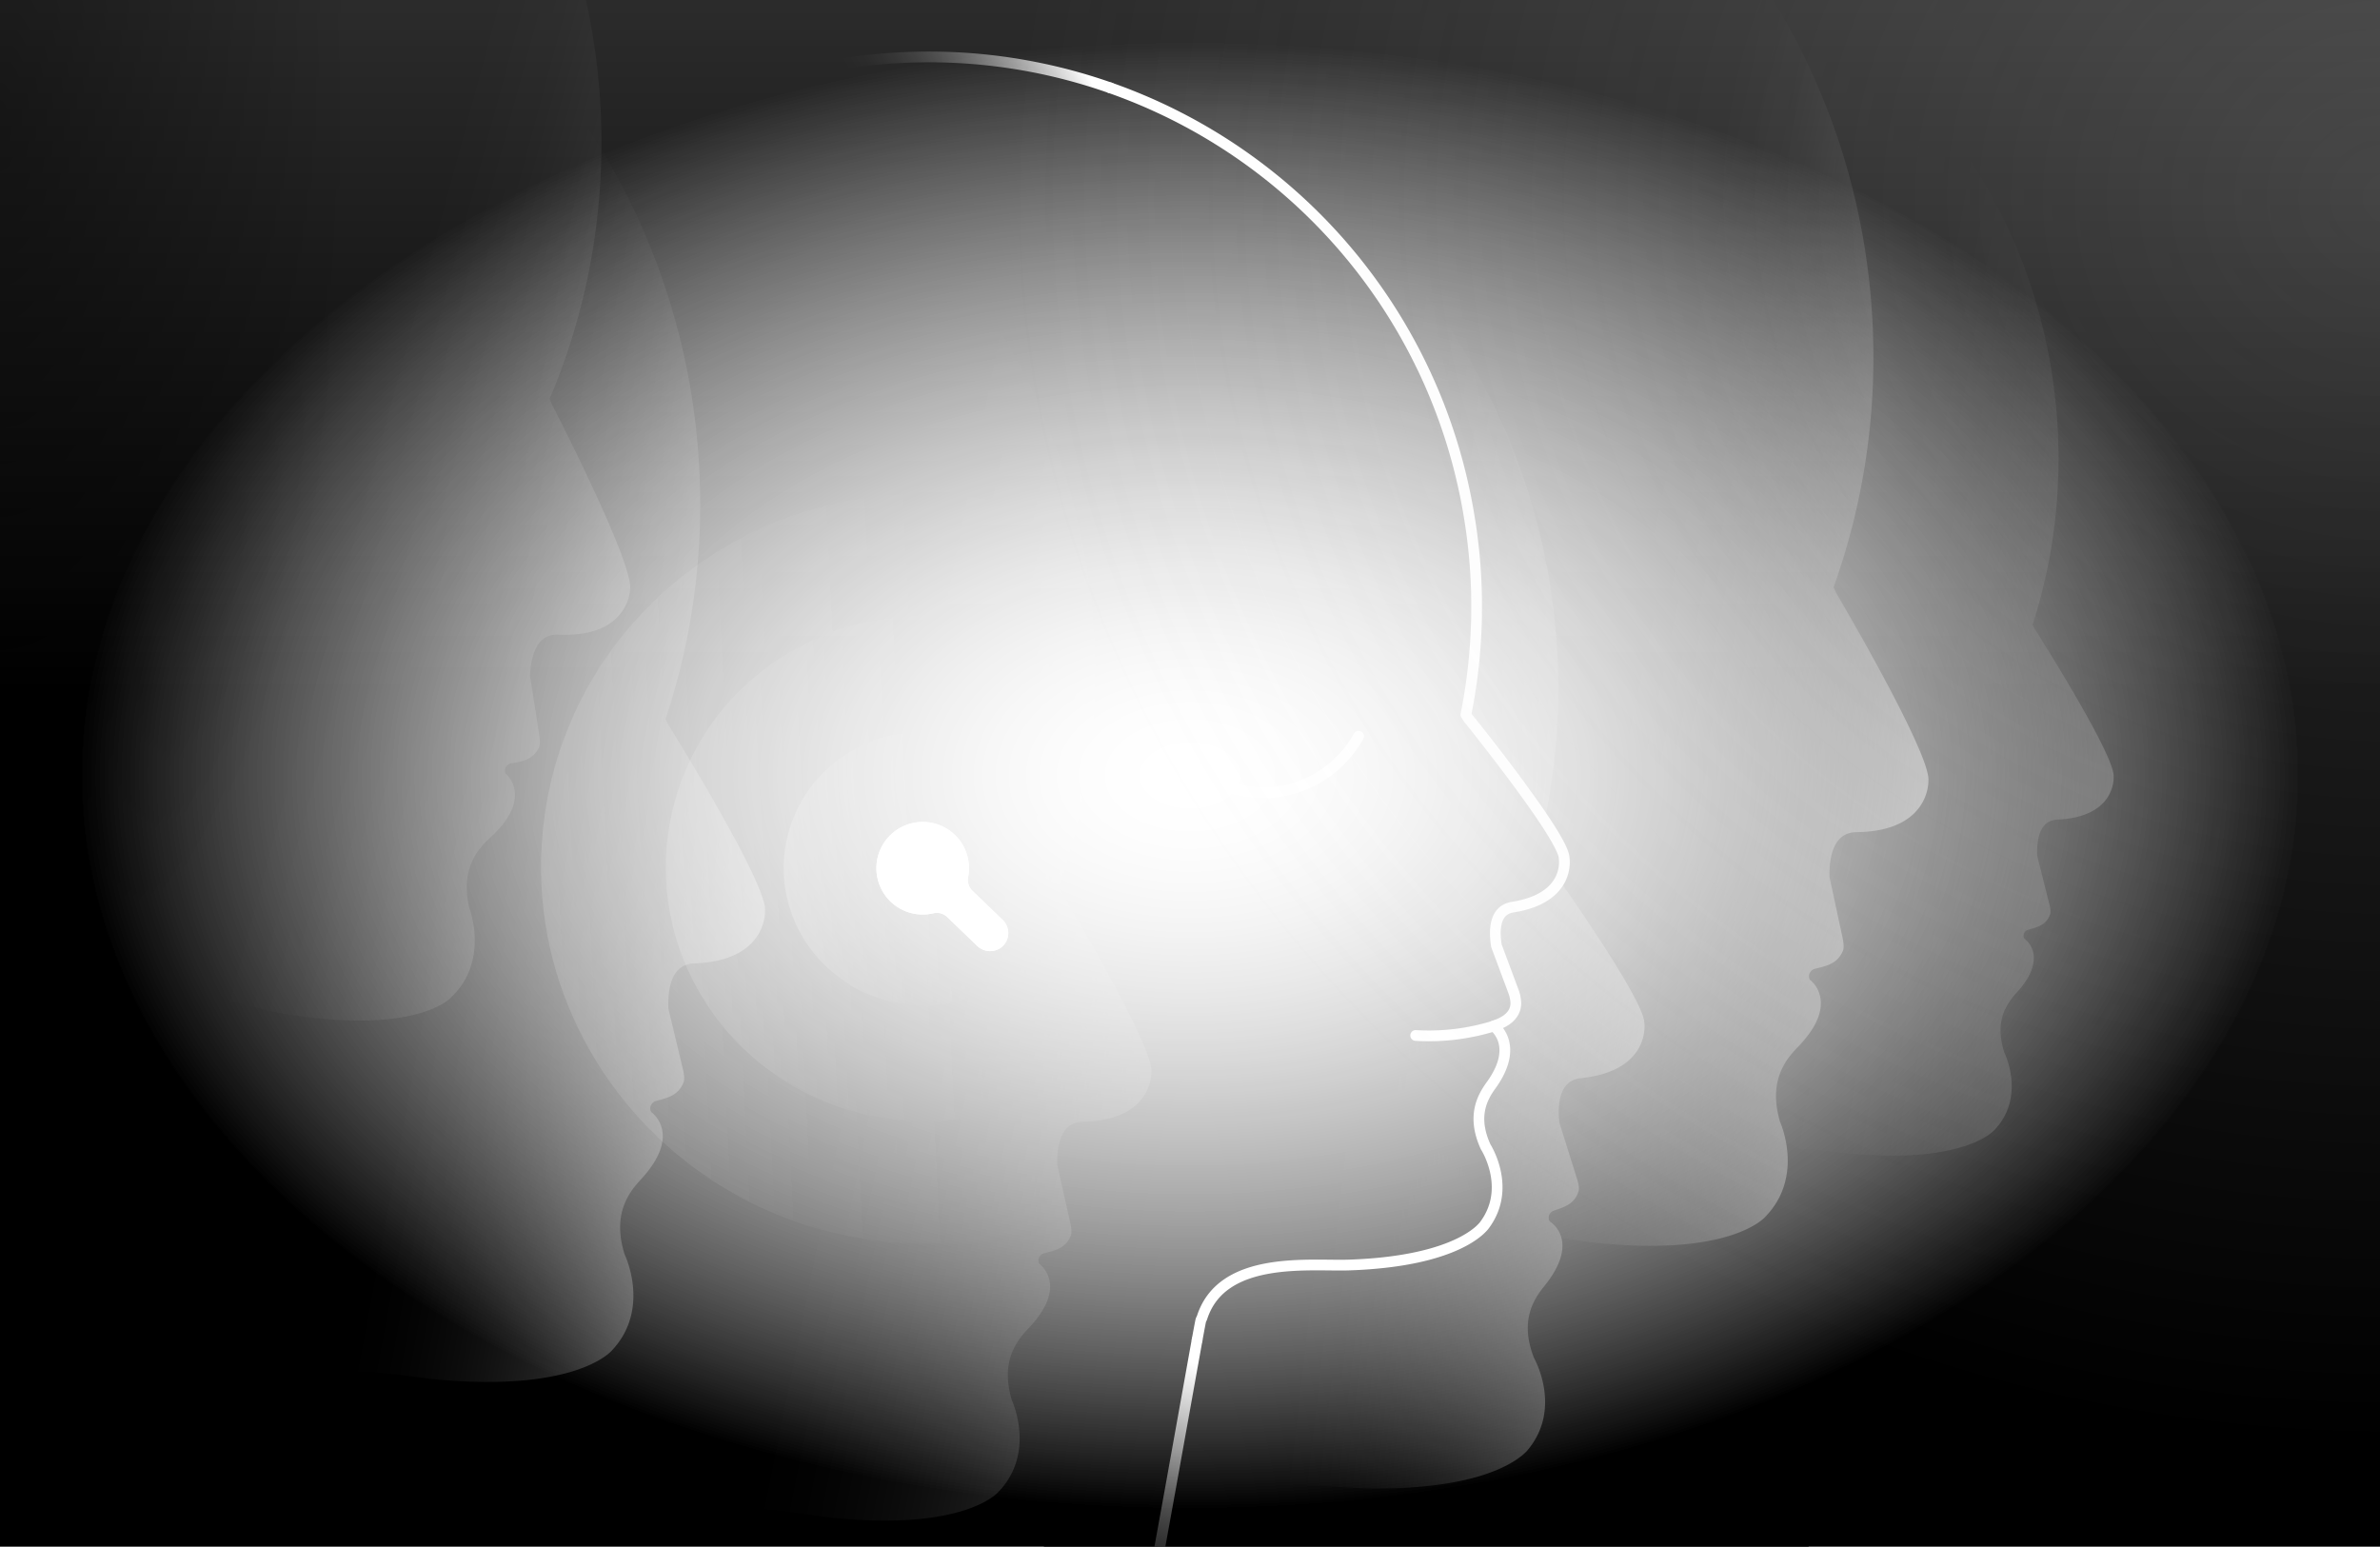
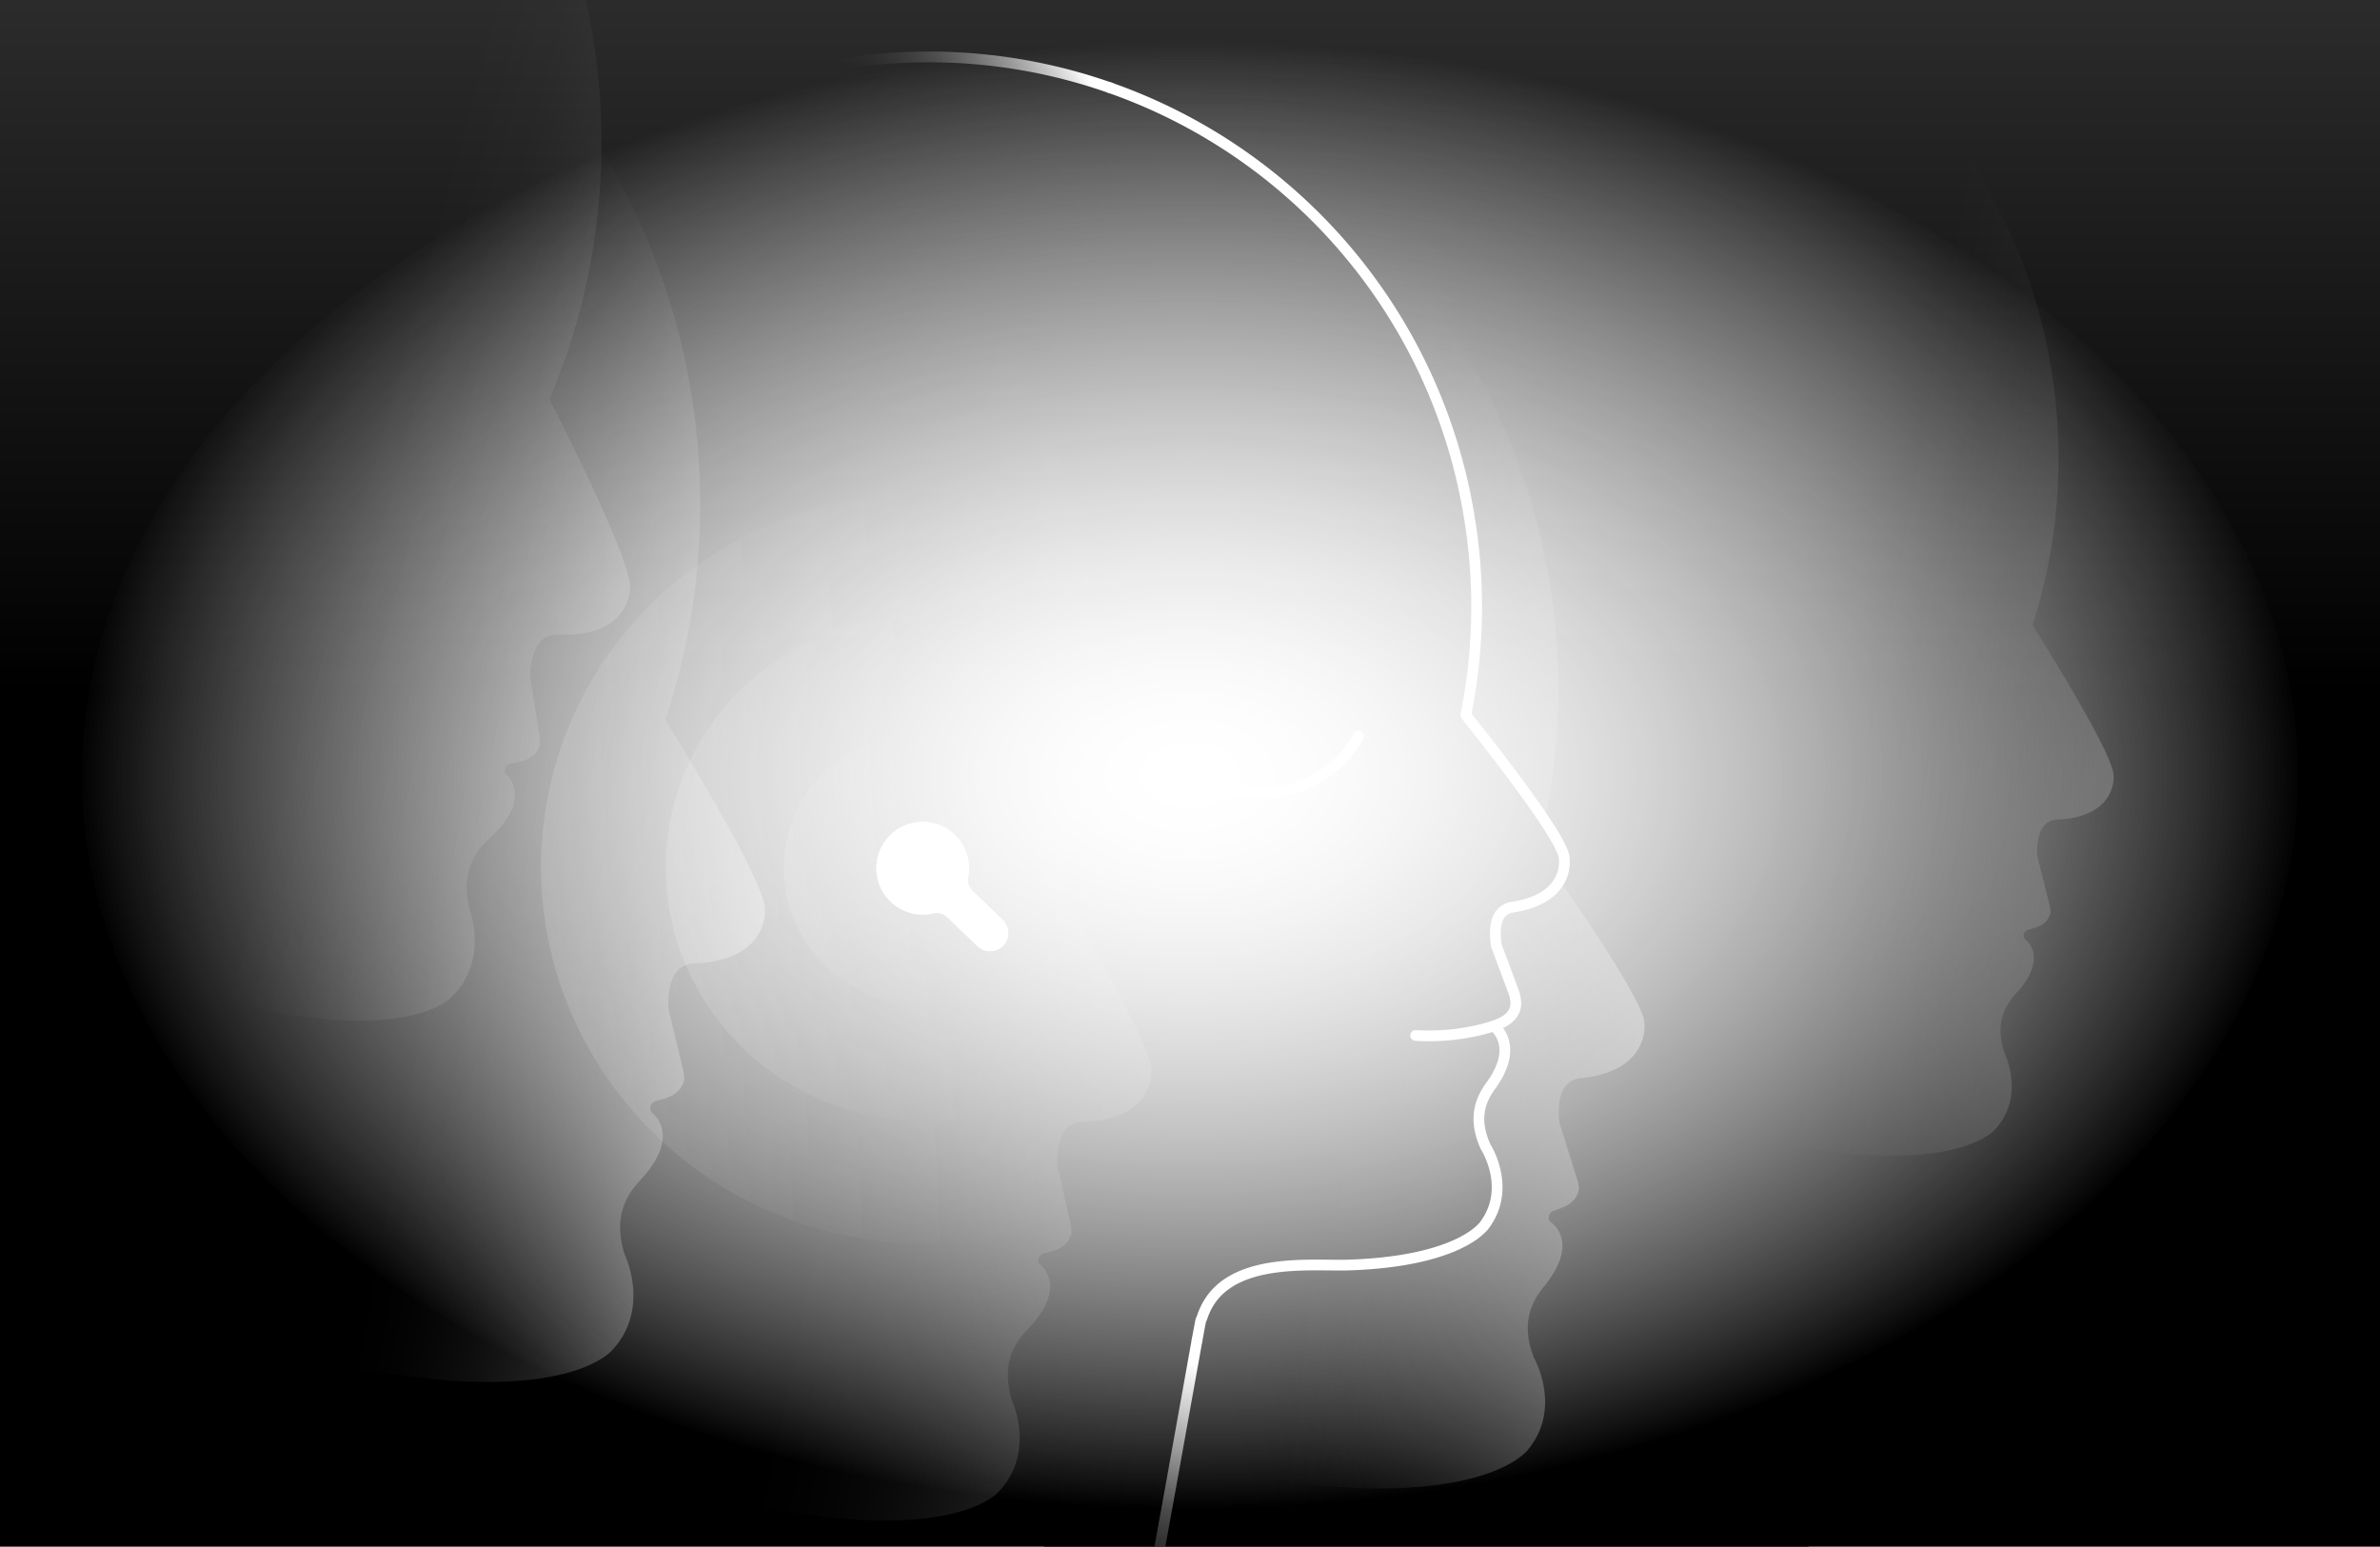
<svg xmlns="http://www.w3.org/2000/svg" width="554" height="360" fill="none">
  <rect width="100%" height="100%" fill="#808080" stroke="none" />
  <g clip-path="url(#a)">
    <path fill="#000" d="M0 0h554v360H0z" />
    <path fill="url(#b)" d="M243 338h178v22H243z" />
    <path fill="url(#c)" d="M473.715 146.521c-.219-.379-.374-.736-.572-1.107 4.65-14.51 6.76-30.119 5.795-46.279-1.55-25.982-10.738-49.625-25.266-68.885l-47.899 238.687c8.565-3.273 20.225-.732 26.533-.255 26.046 2.007 32.135-5.838 32.135-5.838 7.113-7.79 2.14-17.771 2.14-17.771-2.39-7.251.426-11.345 2.807-13.963 7.794-8.552 1.899-12.561 1.899-12.561a.8.8 0 0 1-.198-.361c-.211-.767.271-1.555 1.033-1.766 2.321-.637 4.173-1.145 5.073-3.539.245-.65-.031-2.032-.263-2.829l-2.717-10.829c-.155-3.445.344-8.25 4.715-8.448 13.779-.625 13.064-10.016 13.064-10.016.327-5.02-18.279-34.24-18.279-34.24" opacity=".23" />
    <path fill="url(#d)" d="M358.758 198.899c-.289-.43-.495-.848-.754-1.274 4.509-17.512 5.934-36.144 3.677-55.214-3.625-30.667-16.134-58.043-34.67-79.852l-40.303 286.02c9.921-4.469 23.906-2.26 31.411-2.131 30.989.586 37.659-9.128 37.659-9.128 7.888-9.714 1.309-21.194 1.309-21.194-3.333-8.426-.28-13.469 2.368-16.732 8.647-10.67 1.383-15.006 1.383-15.006a1 1 0 0 1-.259-.414c-.301-.891.215-1.86 1.107-2.161 2.704-.917 4.865-1.645 5.765-4.543.246-.784-.176-2.403-.508-3.333l-3.965-12.642c-.422-4.073-.16-9.795 5.003-10.329 16.276-1.688 14.786-12.767 14.786-12.767.039-5.972-24.009-39.3-24.009-39.3" opacity=".4" />
-     <path fill="url(#e)" d="M427.47 138.118c-.258-.483-.439-.939-.667-1.413 6.437-17.955 9.744-37.392 9.223-57.646-.831-32.566-11.316-62.543-28.673-87.254L337.25 288.362c10.855-3.729 25.335-.052 33.206.814 32.501 3.621 40.45-5.934 40.45-5.934 9.231-9.438 3.431-22.14 3.431-22.14-2.682-9.176 1.016-14.18 4.112-17.349 10.119-10.368 2.911-15.63 2.911-15.63a1 1 0 0 1-.232-.461c-.229-.964.404-1.933 1.369-2.161 2.932-.702 5.27-1.258 6.497-4.216.332-.801.048-2.544-.211-3.548l-2.936-13.666c-.048-4.319.783-10.304 6.261-10.365 17.262-.193 16.771-11.974 16.771-11.974.62-6.265-21.409-43.614-21.409-43.614" opacity=".5" />
    <path fill="url(#f)" d="M247.102 207.799c-.254-.46-.431-.895-.654-1.347 6.028-17.293 9.033-35.976 8.362-55.417-1.077-31.252-11.398-59.937-28.268-83.508l-64.761 285.259c10.391-3.673 24.32-.267 31.881.495 31.226 3.199 38.774-6.041 38.774-6.041 8.78-9.141 3.105-21.279 3.105-21.279-2.653-8.784.852-13.62 3.798-16.69 9.623-10.037 2.656-15.027 2.656-15.027a1 1 0 0 1-.228-.44c-.228-.925.375-1.86 1.296-2.088 2.808-.697 5.047-1.253 6.201-4.099.314-.771.025-2.441-.233-3.406l-2.937-13.094c-.081-4.142.664-9.899 5.921-10.003 16.569-.331 15.996-11.638 15.996-11.638.556-6.011-20.909-41.677-20.909-41.677" opacity=".2" />
    <path fill="url(#g)" d="M155.638 168.796c-.271-.473-.46-.93-.701-1.395 6.011-18.106 8.852-37.611 7.858-57.849-1.606-32.54-12.797-62.254-30.731-86.552L69 321.133c10.765-3.987 25.327-.654 33.216.026 32.578 2.851 40.298-6.894 40.298-6.894 9.004-9.658 2.907-22.214 2.907-22.214-2.898-9.111.68-14.196 3.698-17.443 9.869-10.605 2.536-15.694 2.536-15.694a1 1 0 0 1-.241-.452c-.254-.961.362-1.942 1.318-2.196 2.915-.771 5.24-1.383 6.398-4.367.315-.809-.012-2.544-.292-3.543l-3.26-13.594c-.151-4.314.538-10.321 6.011-10.511 17.254-.602 16.483-12.37 16.483-12.37.474-6.27-22.434-43.085-22.434-43.085" opacity=".4" />
    <path fill="url(#h)" d="M128.516 94.213c-.224-.478-.37-.922-.564-1.391 7.147-16.857 11.367-35.308 11.974-54.749.973-31.256-7.449-60.553-22.735-85.178L38.179 233.3c10.605-2.984 19.988 1.326 27.484 2.583 30.95 5.24 39.089-3.488 39.089-3.488 9.361-8.547 4.491-21.029 4.491-21.029-2.071-8.939 1.744-13.534 4.883-16.406 10.261-9.387 3.638-14.821 3.638-14.821a1 1 0 0 1-.198-.452c-.168-.938.495-1.83 1.43-1.998 2.846-.512 5.119-.917 6.458-3.685.362-.75.186-2.433-.008-3.411l-2.076-13.257c.19-4.143 1.314-9.835 6.562-9.594 16.556.754 16.724-10.566 16.724-10.566.943-5.973-18.14-42.964-18.14-42.964" opacity=".2" />
    <path fill="url(#i)" d="M263.652 390.739c3.155-13.581 15.041-82.229 15.469-83.474.068-.193.197-.378.257-.556 4.661-14.652 25.226-11.958 34.335-12.287 26.33-.912 31.547-9.458 31.547-9.458 6.258-8.603.152-18.045.152-18.045-3.212-7.003-.848-11.421 1.248-14.312 6.851-9.457.617-13.815.617-13.815.84-.337 5.141-1.514 5.16-5.323a8.9 8.9 0 0 0-.579-2.803l-3.942-10.551c-.541-3.435-.579-8.304 3.783-8.993 13.736-2.171 11.97-11.504 11.97-11.504-.235-5.066-22.162-32.258-22.162-32.258-.261-.352-.457-.697-.696-1.048a127.88 127.88 0 0 0-33.109-113.713 127.89 127.89 0 0 0-112.248-37.777" />
    <path stroke="#fff" stroke-linecap="round" stroke-linejoin="round" stroke-width="2.5" d="M329.531 241.027a51 51 0 0 0 18.537-2.3M278.682 179.161a24.97 24.97 0 0 0 20.485 4.846 25.55 25.55 0 0 0 17.073-12.62" />
    <g opacity=".3">
      <path fill="url(#j)" d="M302.883 214.761c6.798-47.704-27.108-91.993-75.731-98.921s-93.55 26.126-100.348 73.83c-6.798 47.705 27.108 91.994 75.731 98.922 48.623 6.929 93.55-26.126 100.348-73.831" />
      <path fill="url(#k)" d="M274.12 210.663c4.577-32.118-18.252-61.938-50.989-66.603s-62.986 17.591-67.563 49.71 18.251 61.938 50.989 66.603 62.986-17.591 67.563-49.71" />
      <path fill="url(#l)" d="M246.955 206.791c2.479-17.399-9.888-33.553-27.622-36.08s-34.122 9.529-36.602 26.929 9.888 33.553 27.623 36.08 34.121-9.529 36.601-26.929" />
    </g>
    <path fill="#000" stroke="#fff" stroke-linecap="round" stroke-linejoin="round" stroke-width="2.5" d="M221.389 195.235a9.526 9.526 0 1 0-4.445 16.138 4.75 4.75 0 0 1 4.388 1.162l6.987 6.722a3.06 3.06 0 0 0 4.022.25 2.98 2.98 0 0 0 .193-4.472l-7.067-6.809a4.77 4.77 0 0 1-1.328-4.362 9.5 9.5 0 0 0-2.75-8.629" />
    <path fill="#000" d="m277.635 317.403 1.017-5.505-1.017 9.662z" />
    <path stroke="url(#m)" stroke-linecap="round" stroke-linejoin="round" stroke-width="2.5" d="M258.424 20.444a127.1 127.1 0 0 0-41.357-7.188 130 130 0 0 0-21.185 1.604" />
    <path stroke="#fff" stroke-linecap="round" stroke-linejoin="round" stroke-width="2.5" d="M278.656 311.901c.499-2.75.817-4.415.878-4.6.06-.186.196-.379.257-.556 4.66-14.652 25.222-11.959 34.335-12.288 26.33-.912 31.547-9.458 31.547-9.458 6.257-8.602.151-18.045.151-18.045-3.212-7.002-.851-11.421 1.249-14.311 6.851-9.458.613-13.816.613-13.816.843-.337 5.145-1.513 5.163-5.323a8.9 8.9 0 0 0-.582-2.803l-3.938-10.551c-.545-3.435-.579-8.304 3.783-8.992 13.736-2.172 11.966-11.505 11.966-11.505-.235-5.065-22.158-32.258-22.158-32.258-.265-.352-.458-.696-.696-1.048a127.7 127.7 0 0 0 .609-47.042 127.45 127.45 0 0 0-83.409-98.86" />
    <path stroke="url(#n)" stroke-linecap="round" stroke-linejoin="round" stroke-width="2.5" d="M264.064 390.772c1.513-6.606 5.134-26.236 8.474-44.799 2.512-13.952 4.88-27.299 6.117-34.075" />
    <ellipse cx="277" cy="180.5" fill="url(#o)" rx="258" ry="170.5" style="mix-blend-mode:overlay" />
    <ellipse cx="277" cy="180.5" fill="url(#p)" rx="258" ry="170.5" style="mix-blend-mode:overlay" />
    <path fill="url(#q)" d="M-157 0h868v161h-868z" opacity=".17" />
    <g opacity=".3">
      <path fill="url(#r)" d="M302.883 214.765c6.798-47.704-27.108-91.993-75.73-98.922-48.623-6.928-93.55 26.127-100.348 73.831s27.108 91.994 75.73 98.922c48.623 6.929 93.551-26.126 100.348-73.831" />
      <path fill="url(#s)" d="M274.12 210.667c4.577-32.119-18.251-61.938-50.989-66.603s-62.986 17.591-67.563 49.71 18.252 61.937 50.989 66.602 62.986-17.59 67.563-49.709" />
-       <path fill="url(#t)" d="M246.955 206.795c2.48-17.399-9.887-33.553-27.622-36.081-17.735-2.527-34.122 9.53-36.601 26.929s9.887 33.554 27.622 36.081 34.122-9.529 36.601-26.929" />
    </g>
    <path fill="#fff" stroke="#fff" stroke-linecap="round" stroke-linejoin="round" stroke-width="2.5" d="M221.389 195.238a9.53 9.53 0 0 0-9.127-2.324 9.52 9.52 0 0 0-6.714 11.528 9.53 9.53 0 0 0 2.365 4.259 9.54 9.54 0 0 0 9.031 2.676 4.76 4.76 0 0 1 4.389 1.161l6.987 6.723a3.06 3.06 0 0 0 4.021.25 2.98 2.98 0 0 0 .193-4.472l-7.066-6.809a4.78 4.78 0 0 1-1.328-4.362 9.51 9.51 0 0 0-2.751-8.63" />
-     <path fill="url(#u)" fill-opacity=".2" d="M882 46.5C882 206.386 736.716 336 557.5 336S233 206.386 233 46.5 378.284-243 557.5-243 882-113.386 882 46.5" />
-     <path fill="url(#v)" d="M-82-182H82v421H-82z" opacity=".4" />
  </g>
  <defs>
    <linearGradient id="b" x1="332" x2="332" y1="338" y2="360" gradientUnits="userSpaceOnUse">
      <stop stop-opacity="0" />
      <stop offset="1" />
    </linearGradient>
    <linearGradient id="c" x1="432.877" x2="549.178" y1="150.148" y2="170.437" gradientUnits="userSpaceOnUse">
      <stop offset="0" stop-opacity="0" />
      <stop offset=".572" stop-color="#fff" />
    </linearGradient>
    <linearGradient id="d" x1="310.634" x2="449.792" y1="206.008" y2="222.033" gradientUnits="userSpaceOnUse">
      <stop offset="0" stop-opacity="0" />
      <stop offset=".572" stop-color="#fff" />
    </linearGradient>
    <linearGradient id="e" x1="376.191" x2="520.811" y1="140.896" y2="171.243" gradientUnits="userSpaceOnUse">
      <stop offset="0" stop-opacity="0" />
      <stop offset=".572" stop-color="#fff" />
    </linearGradient>
    <linearGradient id="f" x1="197.916" x2="336.999" y1="210.914" y2="238.808" gradientUnits="userSpaceOnUse">
      <stop offset="0" stop-opacity="0" />
      <stop offset=".572" stop-color="#fff" />
    </linearGradient>
    <linearGradient id="g" x1="104.457" x2="249.763" y1="172.797" y2="199.708" gradientUnits="userSpaceOnUse">
      <stop offset="0" stop-opacity="0" />
      <stop offset=".572" stop-color="#fff" />
    </linearGradient>
    <linearGradient id="h" x1="83.028" x2="213.234" y1="94.544" y2="129.663" gradientUnits="userSpaceOnUse">
      <stop offset="0" stop-opacity="0" />
      <stop offset=".572" stop-color="#fff" />
    </linearGradient>
    <linearGradient id="i" x1="218.546" x2="340.146" y1="204.385" y2="186.612" gradientUnits="userSpaceOnUse">
      <stop offset=".15" stop-opacity="0" />
      <stop offset=".18" stop-opacity=".07" />
      <stop offset="1" />
    </linearGradient>
    <linearGradient id="j" x1="245.433" x2="113.026" y1="185.917" y2="192.536" gradientUnits="userSpaceOnUse">
      <stop stop-color="#fff" stop-opacity="0" />
      <stop offset=".23" stop-color="#fff" stop-opacity=".02" />
      <stop offset=".46" stop-color="#fff" stop-opacity=".06" />
      <stop offset=".68" stop-color="#fff" stop-opacity=".14" />
      <stop offset=".9" stop-color="#fff" stop-opacity=".24" />
      <stop offset="1" stop-color="#fff" stop-opacity=".3" />
    </linearGradient>
    <linearGradient id="k" x1="234.699" x2="145.41" y1="201.087" y2="205.86" gradientUnits="userSpaceOnUse">
      <stop stop-color="#fff" stop-opacity="0" />
      <stop offset=".2" stop-color="#fff" stop-opacity=".02" />
      <stop offset=".4" stop-color="#fff" stop-opacity=".06" />
      <stop offset=".59" stop-color="#fff" stop-opacity=".14" />
      <stop offset=".79" stop-color="#fff" stop-opacity=".24" />
      <stop offset=".98" stop-color="#fff" stop-opacity=".38" />
      <stop offset="1" stop-color="#fff" stop-opacity=".4" />
    </linearGradient>
    <linearGradient id="l" x1="225.587" x2="177.214" y1="201.573" y2="204.159" gradientUnits="userSpaceOnUse">
      <stop stop-color="#fff" stop-opacity="0" />
      <stop offset=".17" stop-color="#fff" stop-opacity=".02" />
      <stop offset=".33" stop-color="#fff" stop-opacity=".06" />
      <stop offset=".49" stop-color="#fff" stop-opacity=".14" />
      <stop offset=".65" stop-color="#fff" stop-opacity=".24" />
      <stop offset=".8" stop-color="#fff" stop-opacity=".38" />
      <stop offset=".96" stop-color="#fff" stop-opacity=".55" />
      <stop offset="1" stop-color="#fff" stop-opacity=".6" />
    </linearGradient>
    <linearGradient id="m" x1="203.914" x2="250.377" y1="31.063" y2="4.237" gradientUnits="userSpaceOnUse">
      <stop stop-opacity="0" />
      <stop offset=".92" stop-color="#fff" />
    </linearGradient>
    <linearGradient id="n" x1="257.444" x2="285.276" y1="389.569" y2="313.101" gradientUnits="userSpaceOnUse">
      <stop stop-opacity="0" />
      <stop offset=".92" stop-color="#fff" />
    </linearGradient>
    <linearGradient id="q" x1="277" x2="277" y1="0" y2="161" gradientUnits="userSpaceOnUse">
      <stop stop-color="#fff" />
      <stop offset="1" stop-color="#fff" stop-opacity="0" />
    </linearGradient>
    <linearGradient id="r" x1="245.434" x2="113.027" y1="185.92" y2="192.54" gradientUnits="userSpaceOnUse">
      <stop stop-color="#fff" stop-opacity="0" />
      <stop offset=".23" stop-color="#fff" stop-opacity=".02" />
      <stop offset=".46" stop-color="#fff" stop-opacity=".06" />
      <stop offset=".68" stop-color="#fff" stop-opacity=".14" />
      <stop offset=".9" stop-color="#fff" stop-opacity=".24" />
      <stop offset="1" stop-color="#fff" stop-opacity=".3" />
    </linearGradient>
    <linearGradient id="s" x1="234.7" x2="145.411" y1="201.091" y2="205.864" gradientUnits="userSpaceOnUse">
      <stop stop-color="#fff" stop-opacity="0" />
      <stop offset=".2" stop-color="#fff" stop-opacity=".02" />
      <stop offset=".4" stop-color="#fff" stop-opacity=".06" />
      <stop offset=".59" stop-color="#fff" stop-opacity=".14" />
      <stop offset=".79" stop-color="#fff" stop-opacity=".24" />
      <stop offset=".98" stop-color="#fff" stop-opacity=".38" />
      <stop offset="1" stop-color="#fff" stop-opacity=".4" />
    </linearGradient>
    <linearGradient id="t" x1="225.588" x2="177.214" y1="201.577" y2="204.163" gradientUnits="userSpaceOnUse">
      <stop stop-color="#fff" stop-opacity="0" />
      <stop offset=".17" stop-color="#fff" stop-opacity=".02" />
      <stop offset=".33" stop-color="#fff" stop-opacity=".06" />
      <stop offset=".49" stop-color="#fff" stop-opacity=".14" />
      <stop offset=".65" stop-color="#fff" stop-opacity=".24" />
      <stop offset=".8" stop-color="#fff" stop-opacity=".38" />
      <stop offset=".96" stop-color="#fff" stop-opacity=".55" />
      <stop offset="1" stop-color="#fff" stop-opacity=".6" />
    </linearGradient>
    <radialGradient id="o" cx="0" cy="0" r="1" gradientTransform="matrix(0 170.5 -258 0 277 180.5)" gradientUnits="userSpaceOnUse">
      <stop stop-color="#fff" />
      <stop offset="1" stop-color="#fff" stop-opacity="0" />
    </radialGradient>
    <radialGradient id="p" cx="0" cy="0" r="1" gradientTransform="matrix(0 170.5 -258 0 277 180.5)" gradientUnits="userSpaceOnUse">
      <stop stop-color="#fff" />
      <stop offset="1" stop-color="#fff" stop-opacity="0" />
    </radialGradient>
    <radialGradient id="u" cx="0" cy="0" r="1" gradientTransform="matrix(0 289.5 -324.5 0 557.5 46.5)" gradientUnits="userSpaceOnUse">
      <stop stop-color="#D9D9D9" />
      <stop offset="1" stop-color="#D9D9D9" stop-opacity="0" />
    </radialGradient>
    <radialGradient id="v" cx="0" cy="0" r="1" gradientTransform="matrix(0 210.5 -82 0 0 28.5)" gradientUnits="userSpaceOnUse">
      <stop />
      <stop offset="1" stop-opacity="0" />
    </radialGradient>
    <clipPath id="a">
      <path fill="#fff" d="M0 0h554v360H0z" />
    </clipPath>
  </defs>
</svg>